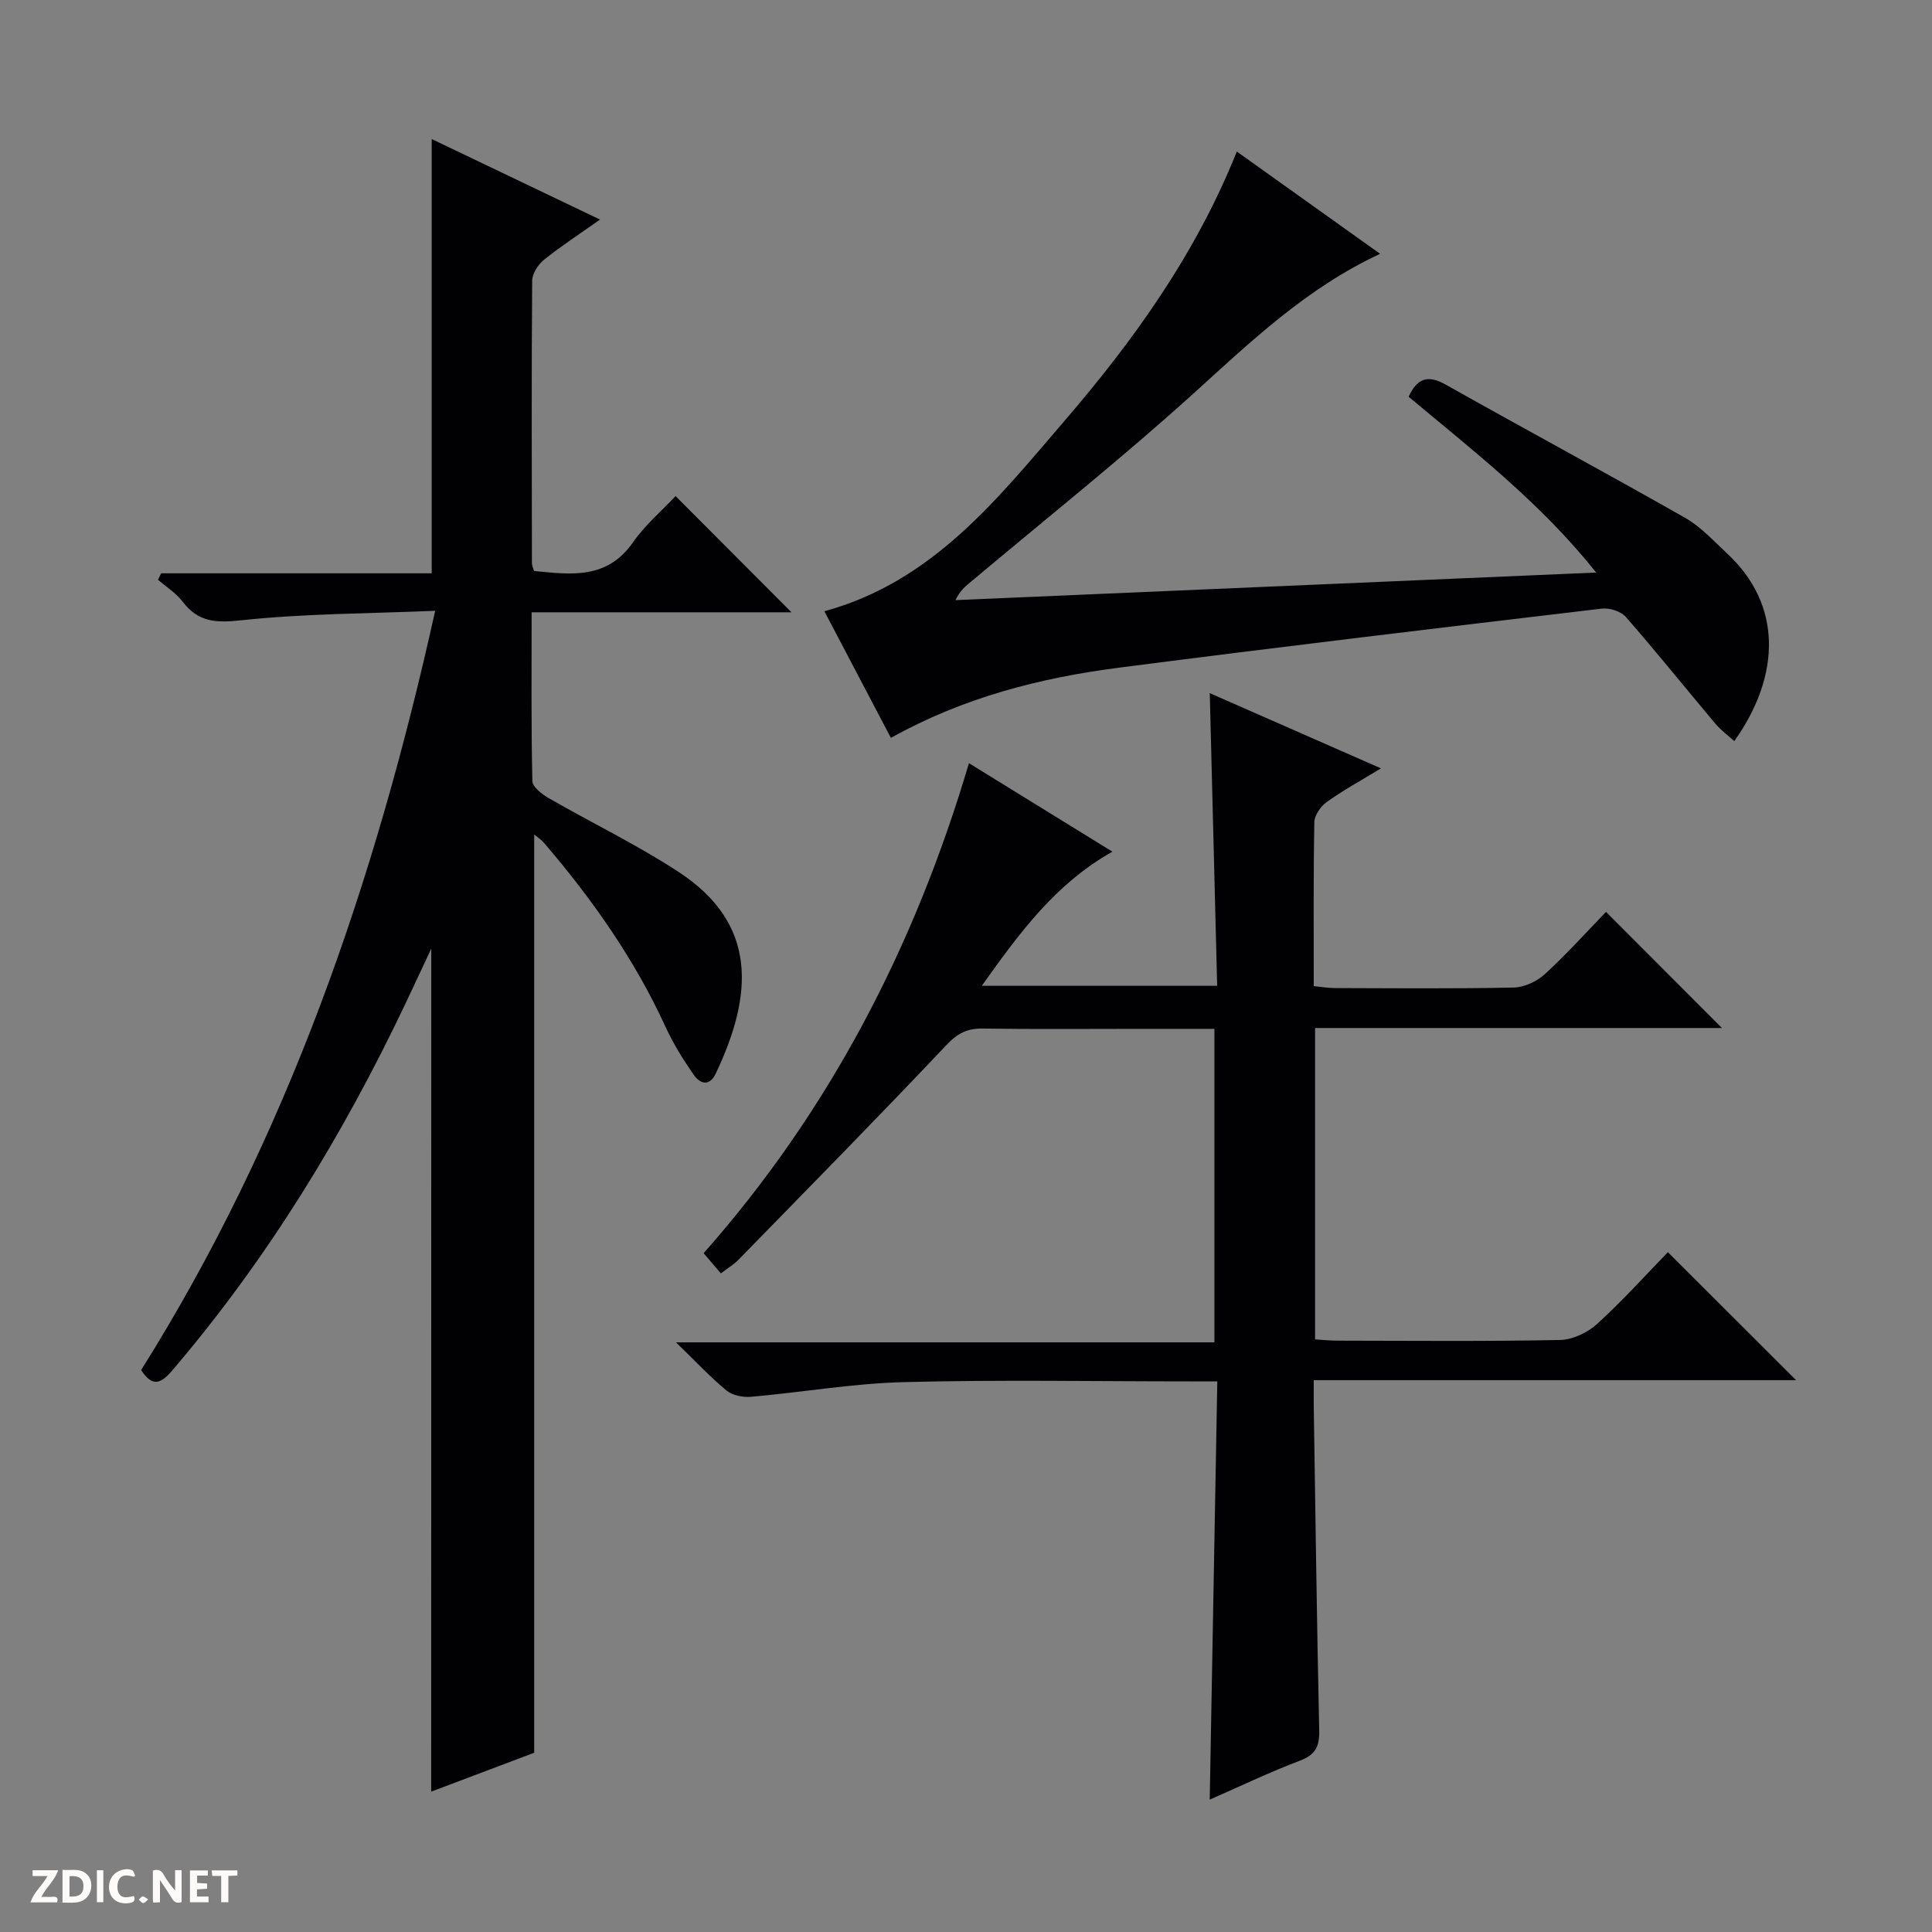
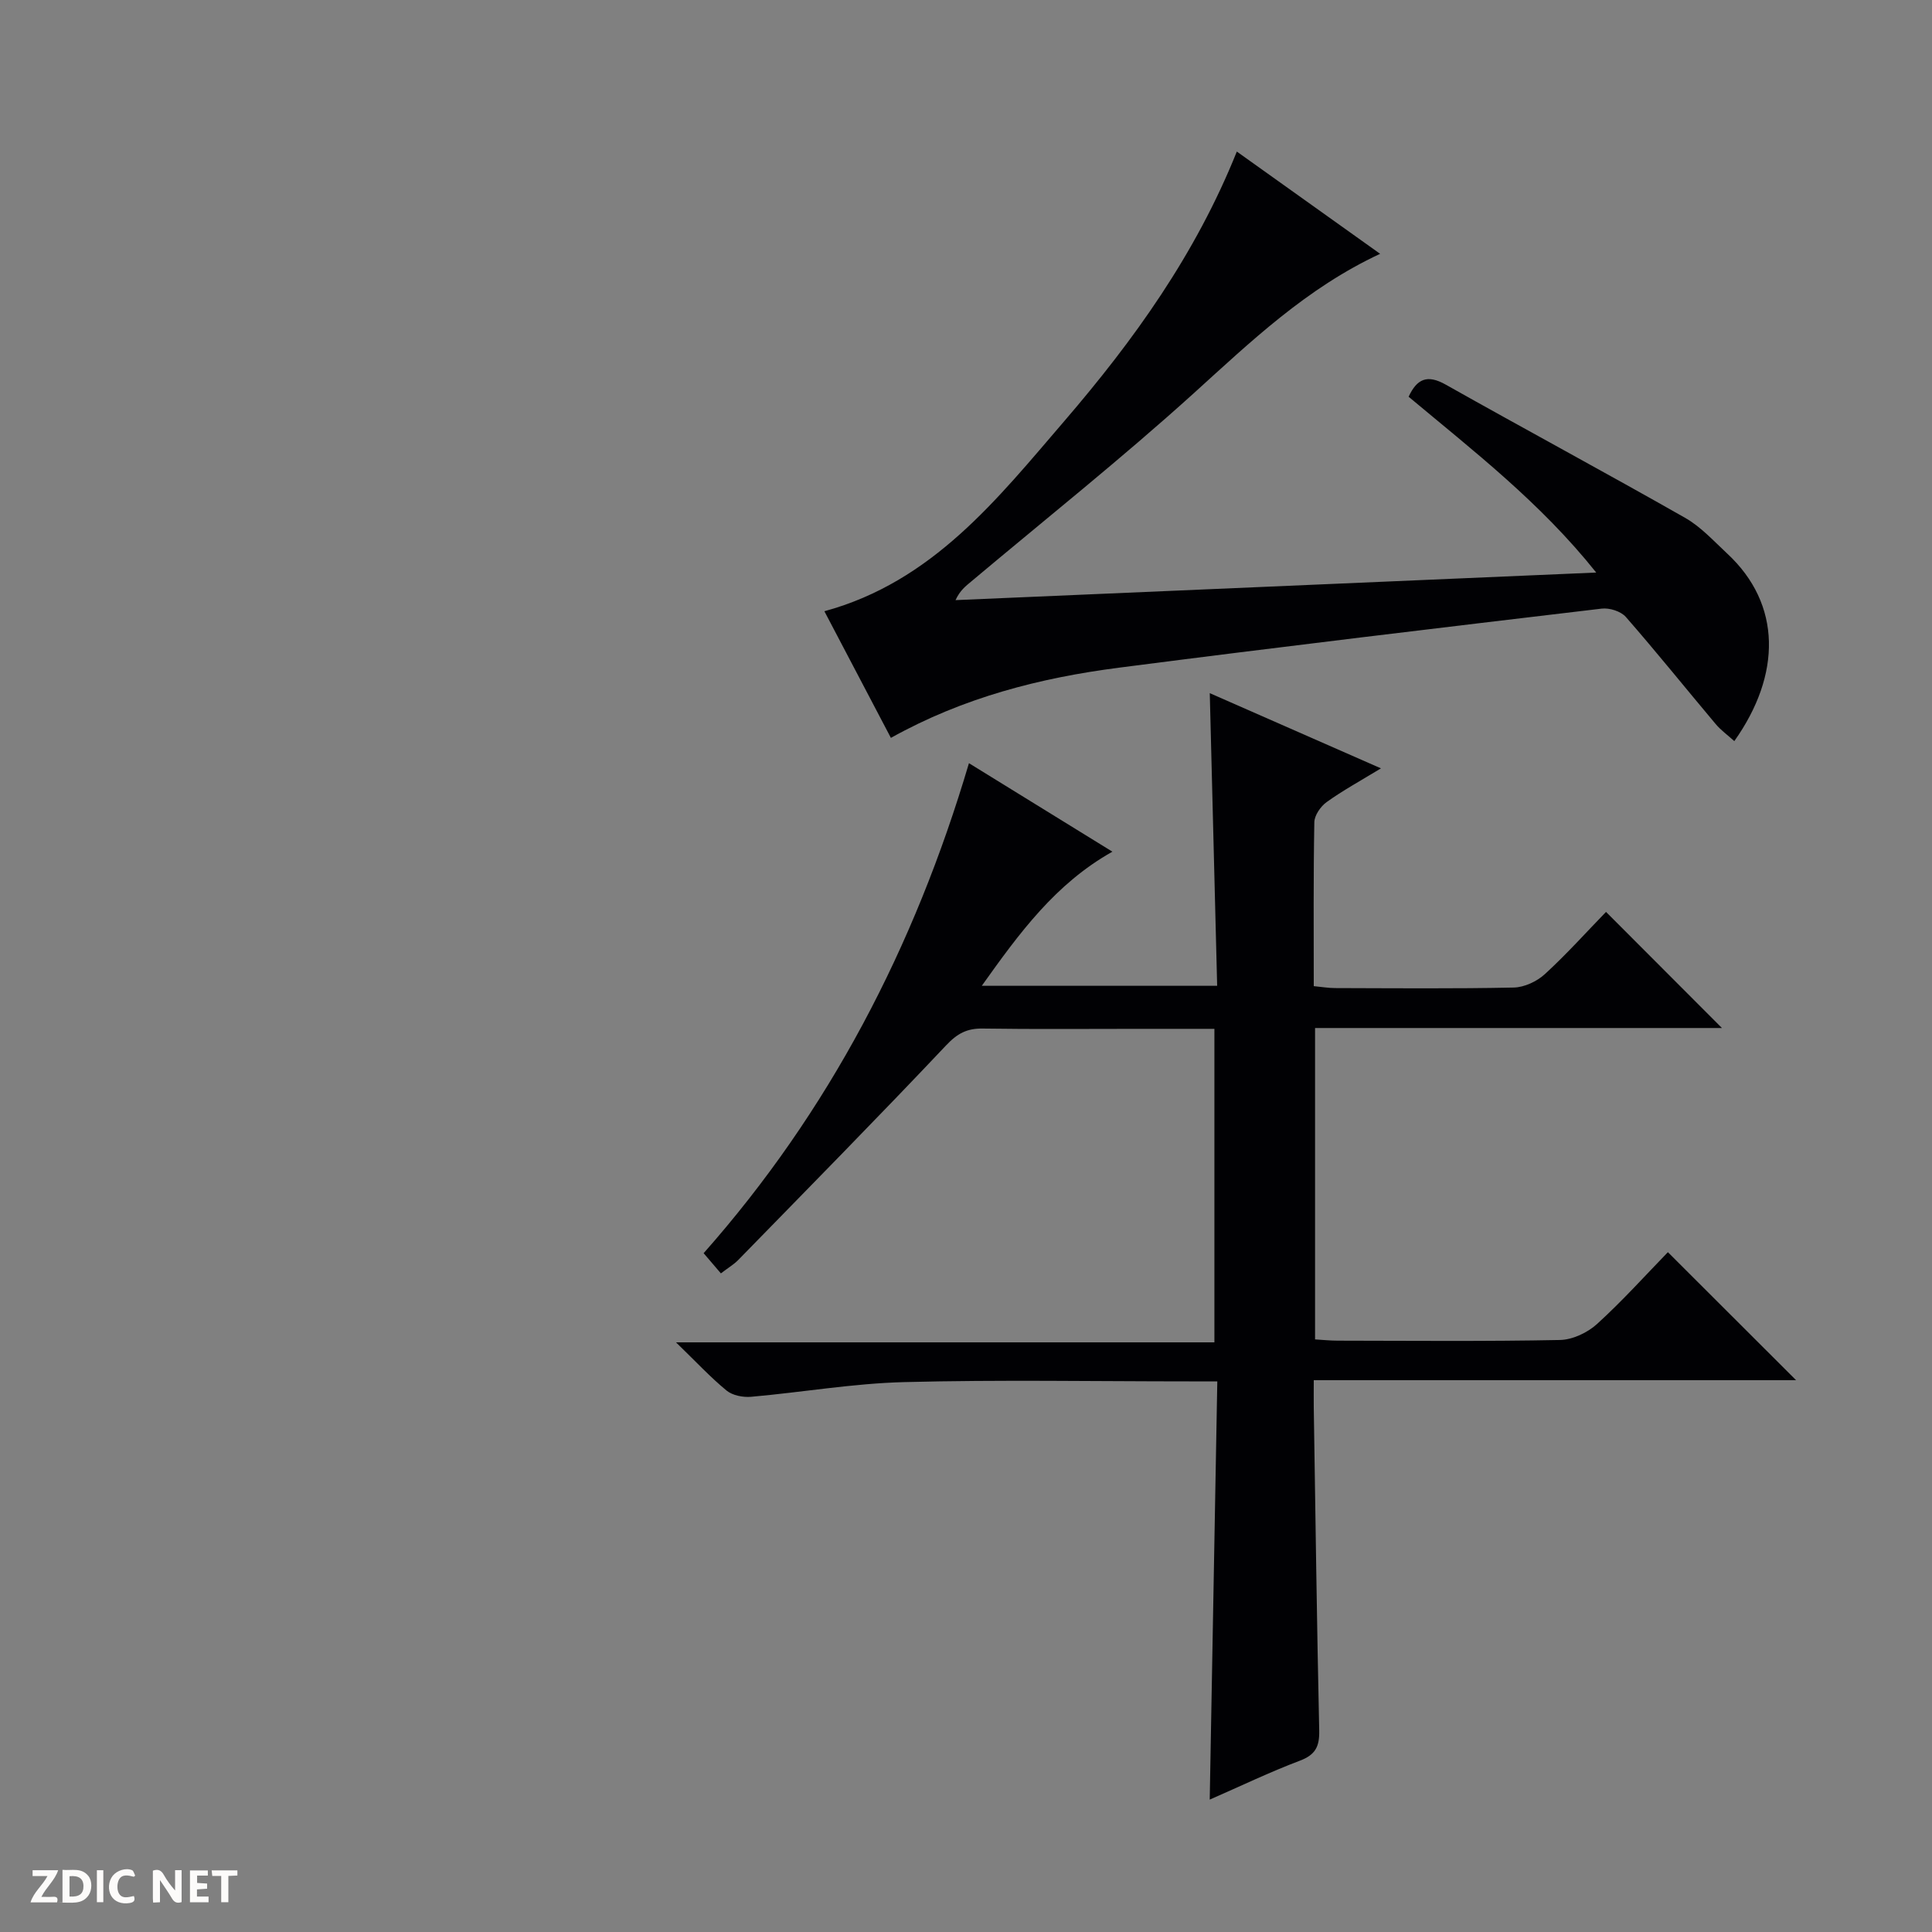
<svg xmlns="http://www.w3.org/2000/svg" enable-background="new 0 0 400 400" viewBox="0 0 400 400">
  <rect x="0" y="0" width="400" height="400" fill="#808080" stroke="none" />
  <g fill="#fcfbfa">
    <path d="m37.59 393.81c-.92.31-1.52.05-2-.78-.7-1.2-1.52-2.34-2.47-3.78v4.59c-.55.03-.95.05-1.41.07-.03-.37-.06-.64-.06-.91 0-1.91 0-3.81 0-5.7 1.13-.41 1.77-.03 2.29.91.62 1.11 1.38 2.14 2.31 3.19v-4.2h1.35v6.61z" />
    <path d="m12.94 393.88v-6.75c1.9.19 3.93-.54 5.37 1.29.8 1.01.78 2.88.03 3.97-1.37 1.97-3.4 1.51-6.4 1.49m2.45-1.22c2.04.12 2.92-.58 2.89-2.21-.03-1.51-.98-2.19-2.89-2z" />
    <path d="m11.81 393.87h-5.49c.68-2.18 2.47-3.48 3.51-5.45h-3.08v-1.21h5.29c-.71 2.13-2.44 3.48-3.47 5.51.86 0 1.63.04 2.39-.01.79-.05 1.14.21.85 1.16" />
    <path d="m39.33 393.86v-6.61h3.7v1.07h-2.22v1.52c.68.04 1.34.09 2.07.13v1.07c-.72.05-1.38.09-2.1.14v1.48h2.4v1.19h-3.85z" />
    <path d="m27.71 388.56c-1.15-.3-2.46-.61-3.1.64-.37.73-.41 1.93-.06 2.67.63 1.35 1.99.93 3.17.68.35.94-.01 1.32-.93 1.46-1.62.25-3.05-.27-3.76-1.48-.73-1.24-.6-3.03.31-4.17.88-1.11 2.71-1.7 4-1.16.32.13.44.74.65 1.12-.1.08-.19.16-.28.24" />
    <path d="m49.15 387.24v1.07c-.59.02-1.17.05-1.87.08v5.44h-1.48v-5.44h-1.85c-.05-.4-.08-.73-.13-1.15z" />
    <path d="m20.06 387.21h1.33v6.62h-1.33z" />
-     <path d="m30.68 393.25c-.39.38-.8.79-1.05.76-.32-.05-.6-.45-.9-.7.26-.24.51-.64.8-.67.29-.04.62.3 1.15.61" />
  </g>
-   <path d="m89.29 196.4c-1.97 4.2-3.61 7.73-5.28 11.25-12.97 27.33-28.6 52.96-48.3 76.03-2.4 2.82-4.13 3.58-6.49-.02 30.22-48.15 48.41-100.97 60.88-157.2-13.76.58-27.06.56-40.21 1.97-5.24.56-8.85.37-12.07-3.86-1.35-1.78-3.39-3.04-5.11-4.54.22-.44.44-.89.66-1.33h56.01c0-30.24 0-59.79 0-89.91 11.5 5.5 22.97 10.99 34.85 16.67-4.1 2.9-8 5.43-11.61 8.33-1.22.98-2.43 2.85-2.44 4.33-.15 19.5-.08 38.99-.05 58.49 0 .46.24.92.42 1.6 7.64.76 15.11 1.81 20.5-5.92 2.53-3.63 6.02-6.59 8.82-9.58 8.32 8.34 16.05 16.09 24 24.06-17.58 0-35.39 0-53.8 0 0 12.07-.11 23.51.15 34.94.03 1.22 1.99 2.73 3.39 3.54 8.93 5.14 18.27 9.64 26.88 15.27 16.41 10.74 15.48 25.39 7.7 41.74-1.33 2.8-3.28 2.12-4.6.22-2.15-3.12-4.19-6.38-5.77-9.82-6.43-14.05-15.22-26.52-25.22-38.19-.5-.58-1.18-1.01-2-1.7v190.12c-6.74 2.54-13.97 5.27-21.33 8.05.02-58.1.02-115.87.02-174.54z" fill="#010104" />
-   <path d="m200.61 158.01c10.07 6.21 19.75 12.18 29.7 18.32-11.77 6.62-19.21 16.77-27.04 27.77h48.73c-.51-20.17-1.01-40.07-1.53-60.59 11.72 5.15 23.17 10.18 35.44 15.57-4.32 2.63-7.93 4.6-11.24 6.98-1.24.89-2.52 2.73-2.55 4.16-.21 11.15-.12 22.31-.12 33.95 1.6.15 3.01.4 4.42.4 12.33.03 24.66.15 36.99-.11 2.19-.05 4.78-1.26 6.43-2.77 4.52-4.14 8.62-8.72 12.67-12.89 8.25 8.26 15.98 16 24 24.04-27.98 0-55.98 0-84.24 0v64.47c1.54.09 3.12.26 4.7.26 15.33.02 30.66.17 45.99-.14 2.62-.05 5.71-1.51 7.69-3.31 5.28-4.8 10.08-10.15 14.67-14.87 9.13 9.11 17.88 17.85 26.54 26.5-32.61 0-65.83 0-99.86 0 0 2.14-.02 3.89 0 5.63.35 22.31.64 44.62 1.13 66.92.07 3.3-.78 5.01-4 6.23-6.2 2.34-12.19 5.23-18.67 8.06.52-28.92 1.04-57.39 1.57-86.59-2.34 0-4.09 0-5.85 0-19.66 0-39.33-.36-58.98.15-10.58.27-21.11 2.11-31.68 3.04-1.67.15-3.84-.27-5.08-1.28-3.34-2.74-6.29-5.93-10.48-9.99h111.47c0-21.98 0-43.18 0-64.91-5.25 0-10.37 0-15.49 0-10.83 0-21.66.1-32.49-.06-3.25-.05-5.25 1.02-7.56 3.47-14.16 14.99-28.64 29.68-43.04 44.44-.91.93-2.08 1.62-3.6 2.78-1.14-1.33-2.2-2.57-3.57-4.18 25.95-29.35 43.62-63.26 54.93-101.45z" fill="#010104" />
+   <path d="m200.61 158.01c10.07 6.21 19.75 12.18 29.7 18.32-11.77 6.62-19.21 16.77-27.04 27.77h48.73c-.51-20.17-1.01-40.07-1.53-60.59 11.72 5.15 23.17 10.18 35.44 15.57-4.32 2.63-7.93 4.6-11.24 6.98-1.24.89-2.52 2.73-2.55 4.16-.21 11.15-.12 22.31-.12 33.95 1.6.15 3.01.4 4.42.4 12.33.03 24.66.15 36.99-.11 2.19-.05 4.78-1.26 6.43-2.77 4.52-4.14 8.62-8.72 12.67-12.89 8.25 8.26 15.98 16 24 24.04-27.98 0-55.98 0-84.24 0v64.47c1.54.09 3.12.26 4.7.26 15.33.02 30.66.17 45.99-.14 2.62-.05 5.71-1.51 7.69-3.31 5.28-4.8 10.08-10.15 14.67-14.87 9.13 9.11 17.88 17.85 26.54 26.5-32.61 0-65.83 0-99.86 0 0 2.14-.02 3.89 0 5.63.35 22.31.64 44.62 1.13 66.92.07 3.3-.78 5.01-4 6.23-6.2 2.34-12.19 5.23-18.67 8.06.52-28.92 1.04-57.39 1.57-86.59-2.34 0-4.09 0-5.85 0-19.66 0-39.33-.36-58.98.15-10.58.27-21.11 2.11-31.68 3.04-1.67.15-3.84-.27-5.08-1.28-3.34-2.74-6.29-5.93-10.48-9.99h111.47c0-21.98 0-43.18 0-64.91-5.25 0-10.37 0-15.49 0-10.83 0-21.66.1-32.49-.06-3.25-.05-5.25 1.02-7.56 3.47-14.16 14.99-28.64 29.68-43.04 44.44-.91.93-2.08 1.62-3.6 2.78-1.14-1.33-2.2-2.57-3.57-4.18 25.95-29.35 43.62-63.26 54.93-101.45" fill="#010104" />
  <path d="m184.45 152.77c-4.76-9.07-9.22-17.57-13.77-26.22 22.41-6.11 35.79-23.22 49.72-39.42 14.33-16.68 27.14-34.46 35.67-55.75 10.05 7.17 19.68 14.04 29.67 21.17-15.26 7.11-26.75 18.15-38.62 28.9-14.91 13.49-30.67 26.03-46.07 38.97-1.11.93-2.28 1.8-3.22 3.83 43.84-1.89 87.68-3.78 132.65-5.71-11.57-14.51-25.37-25.13-38.84-36.4 1.71-3.68 3.83-4.68 7.66-2.52 16.48 9.28 33.14 18.24 49.58 27.59 3.26 1.85 5.93 4.81 8.73 7.41 11.29 10.49 11.22 25.06 1.46 38.82-1.33-1.21-2.77-2.24-3.87-3.55-6.21-7.38-12.24-14.9-18.59-22.16-1.03-1.17-3.39-1.92-5.01-1.72-33.31 3.95-66.62 7.92-99.88 12.22-16.37 2.11-32.26 6.17-47.27 14.54z" fill="#010104" />
</svg>